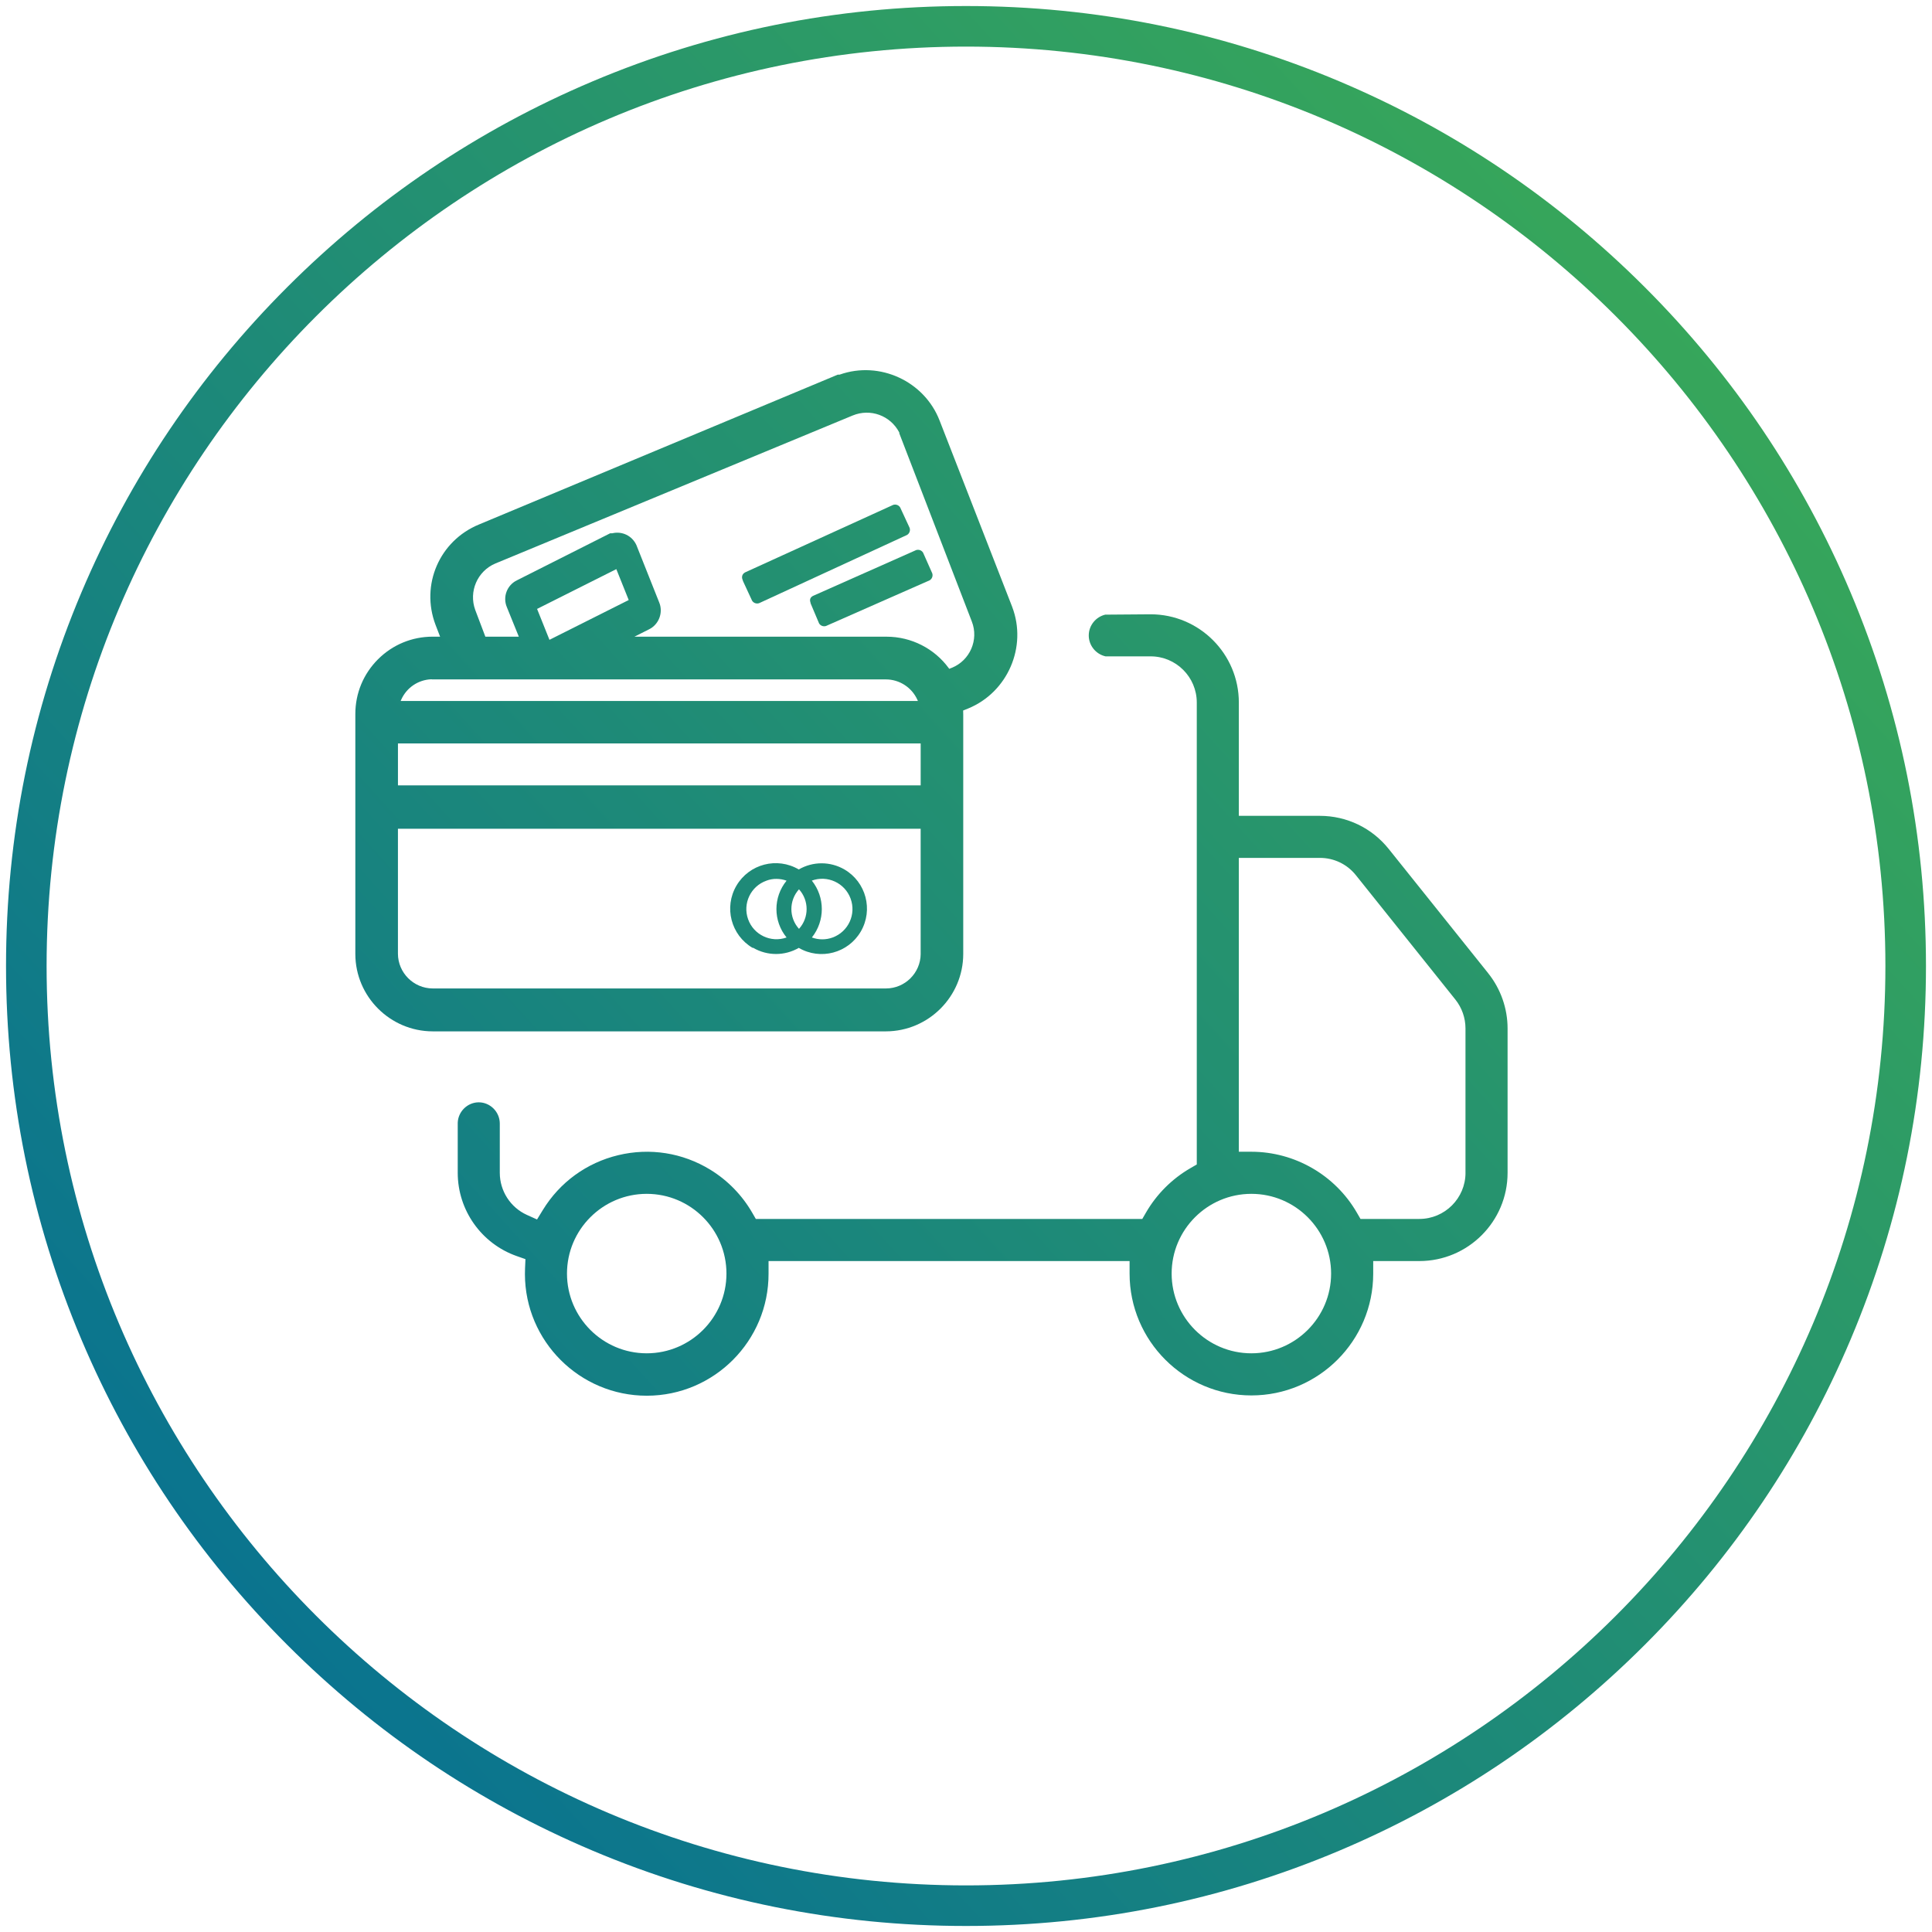
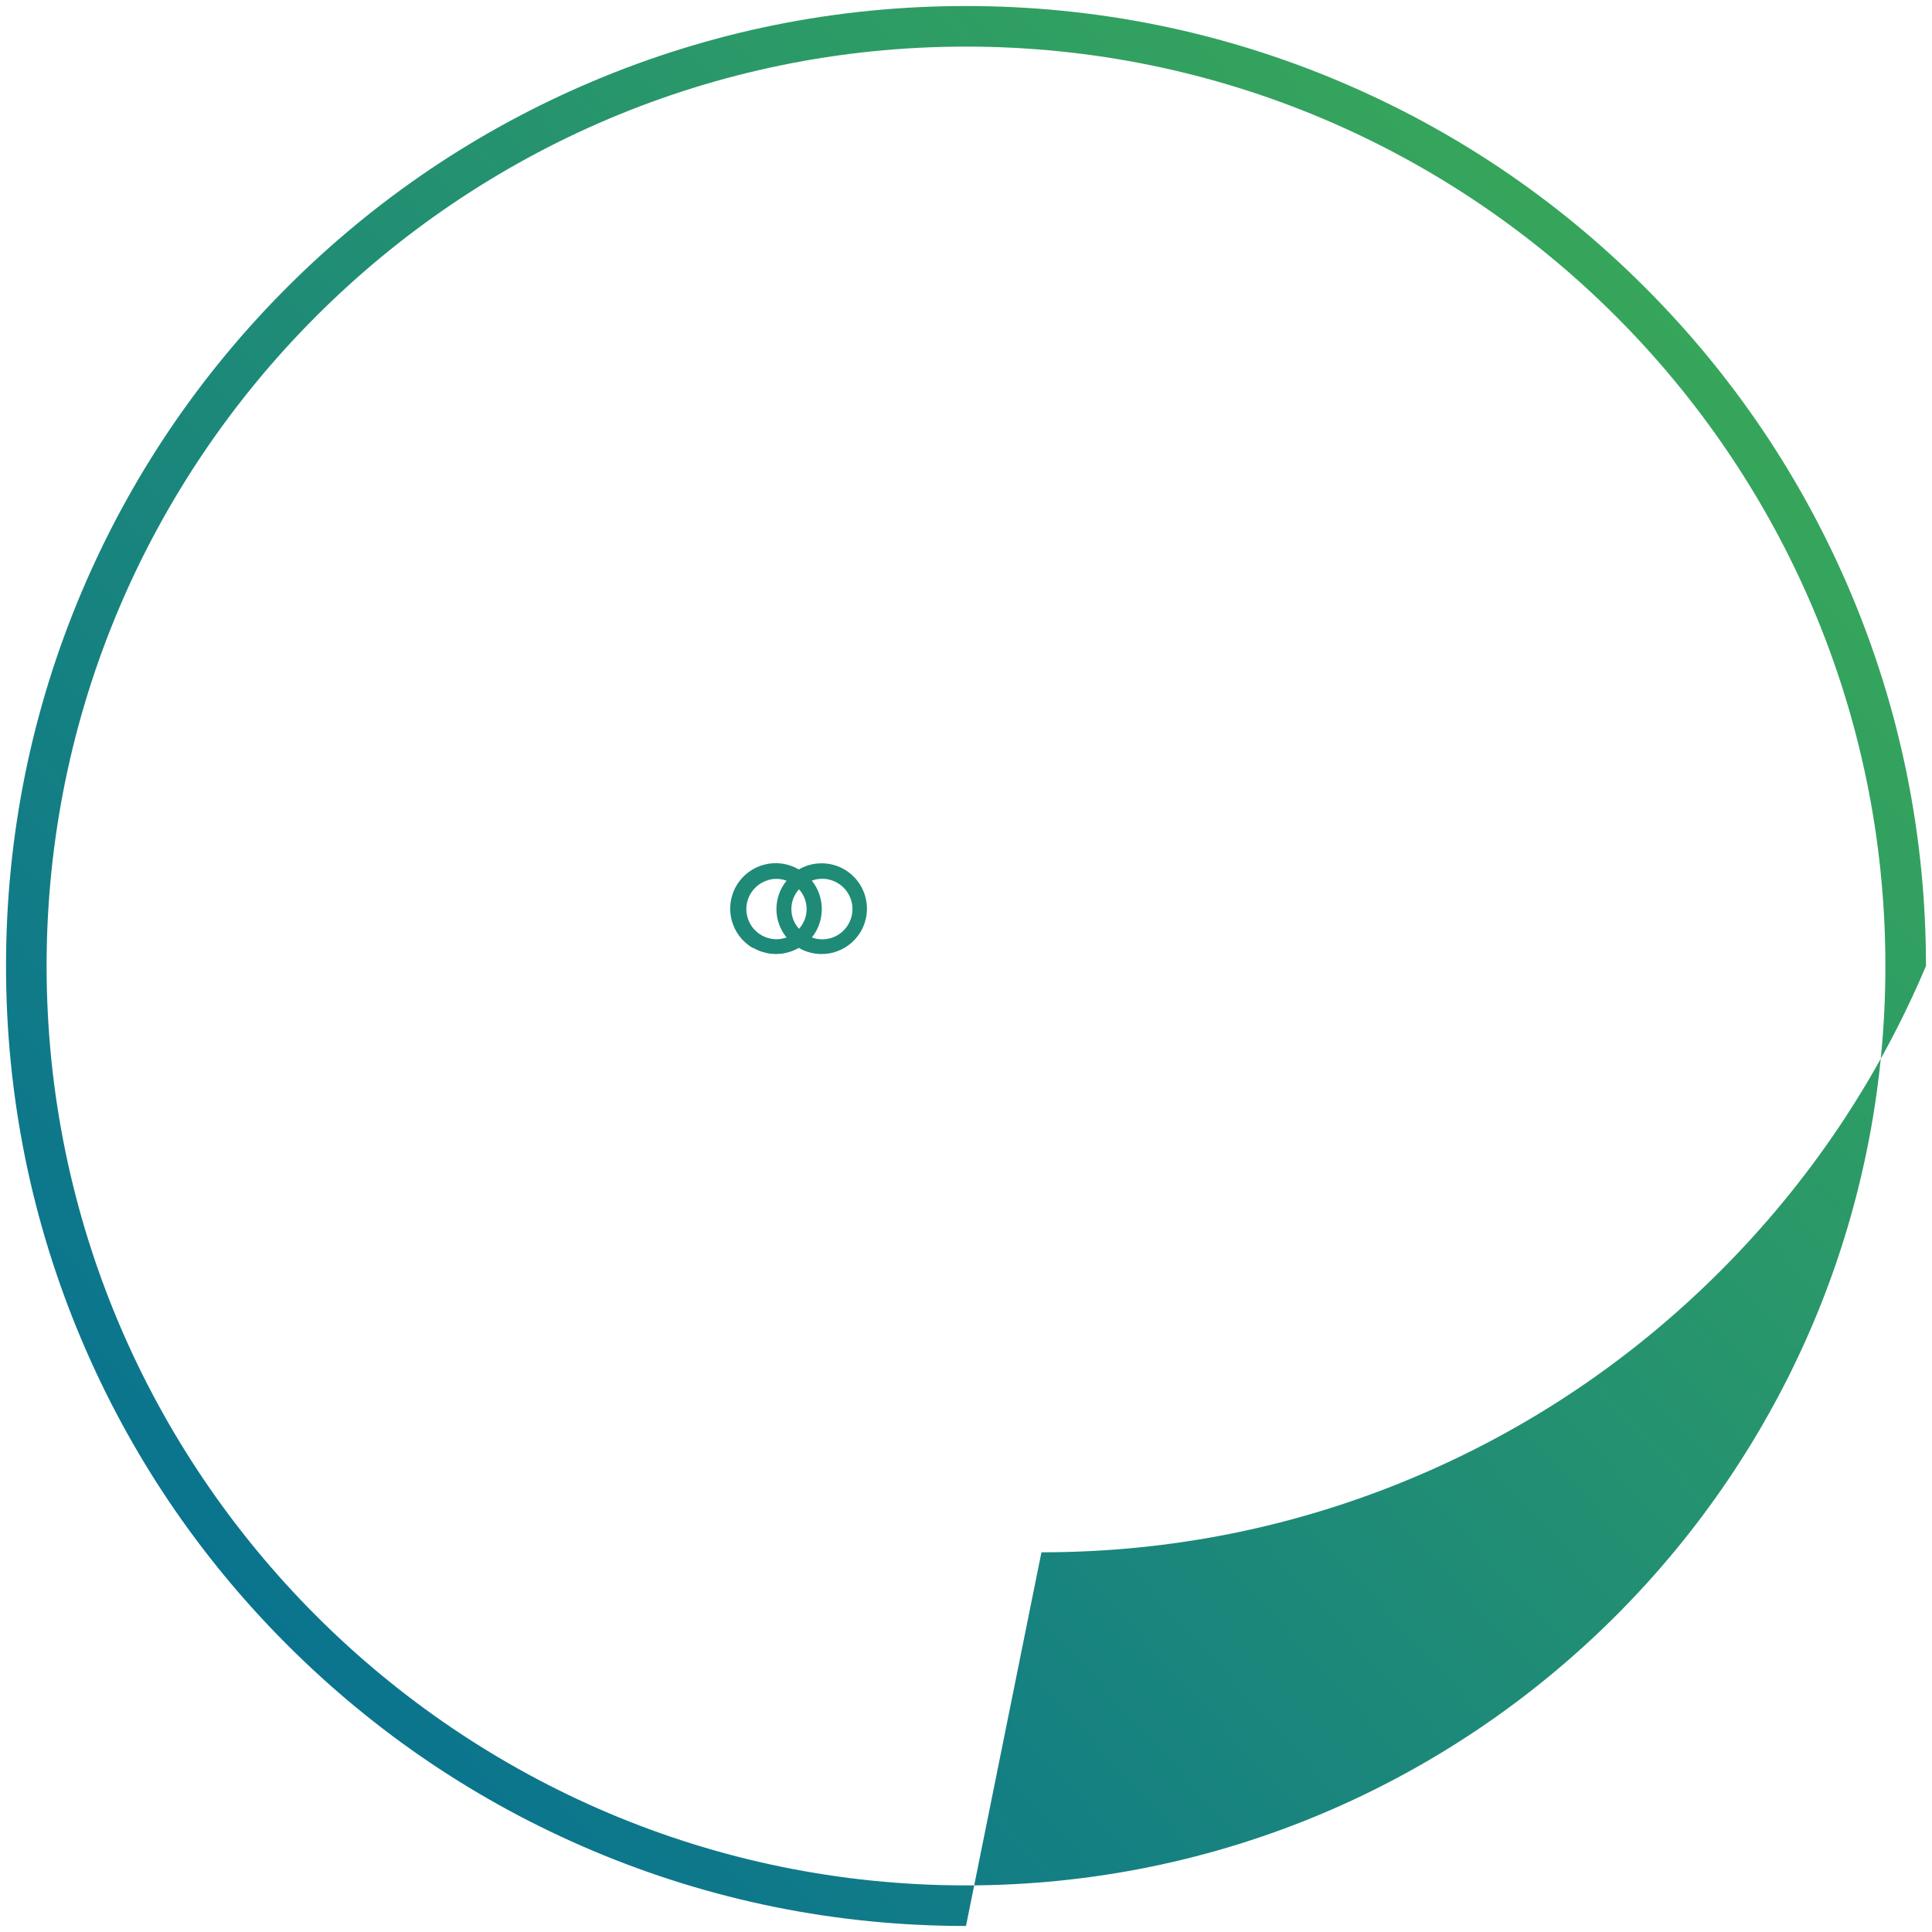
<svg xmlns="http://www.w3.org/2000/svg" xmlns:xlink="http://www.w3.org/1999/xlink" id="Vrstva_1" viewBox="0 0 1000 1000">
  <defs>
    <style>.cls-1{fill:url(#Nepojmenovaný_přechod_41-2);}.cls-2{fill:url(#Nepojmenovaný_přechod_41-4);}.cls-3{fill:url(#Nepojmenovaný_přechod_41-5);}.cls-4{fill:url(#Nepojmenovaný_přechod_7);}.cls-5{fill:url(#Nepojmenovaný_přechod_41);}.cls-6{fill:url(#Nepojmenovaný_přechod_41-3);}</style>
    <linearGradient id="Nepojmenovaný_přechod_7" x1="44.55" y1="913.62" x2="945.32" y2="95.58" gradientUnits="userSpaceOnUse">
      <stop offset="0" stop-color="#056e95" />
      <stop offset="1" stop-color="#3bab55" />
    </linearGradient>
    <linearGradient id="Nepojmenovaný_přechod_41" x1="-67.59" y1="790.15" x2="833.18" y2="-27.9" gradientUnits="userSpaceOnUse">
      <stop offset="0" stop-color="#056e95" />
      <stop offset="1" stop-color="#3bab55" />
    </linearGradient>
    <linearGradient id="Nepojmenovaný_přechod_41-2" x1="-9.39" y1="854.23" x2="891.38" y2="36.18" xlink:href="#Nepojmenovaný_přechod_41" />
    <linearGradient id="Nepojmenovaný_přechod_41-3" x1="-74.97" y1="782.01" x2="825.79" y2="-36.03" xlink:href="#Nepojmenovaný_přechod_41" />
    <linearGradient id="Nepojmenovaný_přechod_41-4" x1="-94.41" y1="760.6" x2="806.35" y2="-57.44" xlink:href="#Nepojmenovaný_přechod_41" />
    <linearGradient id="Nepojmenovaný_přechod_41-5" x1="99.18" y1="973.78" x2="999.95" y2="155.73" xlink:href="#Nepojmenovaný_přechod_41" />
  </defs>
-   <path class="cls-4" d="M500,996.88c-67.07,0-132.15-13.14-193.41-39.05-59.17-25.03-112.31-60.85-157.94-106.48-45.63-45.63-81.46-98.77-106.48-157.94-25.91-61.27-39.05-126.34-39.05-193.41s13.14-132.15,39.05-193.41c25.03-59.17,60.85-112.31,106.48-157.94,45.63-45.63,98.77-81.46,157.94-106.48C367.85,16.26,432.93,3.12,500,3.12s132.15,13.14,193.41,39.05c59.17,25.03,112.31,60.85,157.94,106.48s81.46,98.77,106.48,157.94c25.91,61.27,39.05,126.34,39.05,193.41s-13.14,132.15-39.05,193.41c-25.03,59.17-60.85,112.31-106.48,157.94s-98.77,81.46-157.94,106.48c-61.27,25.91-126.34,39.05-193.41,39.05ZM500,24.12C237.6,24.12,24.12,237.6,24.12,500s213.48,475.88,475.88,475.88,475.88-213.48,475.88-475.88S762.4,24.12,500,24.12Z" />
-   <path class="cls-5" d="M523.9,314.09l-37.55-96.37c-7.87-20.42-31.05-31.12-51.68-23.84l-.17.03h-.85l-185.7,77.55c-20.49,8.42-30.38,31.25-22.51,51.98l2.35,6.1h-3.85c-10.69,0-20.74,4.16-28.3,11.72-7.56,7.56-11.72,17.61-11.72,28.3v124.27c.05,22.01,18.01,39.95,40.02,40h234.62c22.01-.05,39.96-18,40.01-40.02v-123.92c0-.59-.01-1.18-.04-1.77l-.02-.35,2.61-1.06c20.46-8.37,30.68-31.97,22.77-52.62ZM207.68,362.12c2.8-6.21,8.76-10.25,15.57-10.53h.07s.28.07.28.07h234.95c6.97.01,13.35,4.12,16.24,10.46l.32.71H207.37l.32-.71ZM277.99,315.18l.41-.21,40.61-20.39,6.41,15.99-.41.21-40.61,20.39-6.41-15.99ZM476.54,493.79c-.08,9.84-8.14,17.83-17.98,17.83h-234.59c-9.89-.03-17.96-8.1-18-17.98v-64.69h270.56v64.83ZM476.54,406.51H205.98v-21.72h270.56v21.72ZM492.66,345.64l-1.33.54-.23-.31c-7.45-10.22-19.47-16.32-32.15-16.32h-130.57l7.51-3.79c5.15-2.47,7.52-8.75,5.29-14l-11.8-29.68c-2.22-4.79-7.37-7.28-12.5-6.05h-.12s-.96.01-.96.01l-48.14,24.28c-5.26,2.51-7.57,8.67-5.28,14.02l6.16,15.2h-17.32l-5.25-13.87c-3.44-9.49,1.1-20.02,10.34-23.97l185.03-76.64c9.15-3.77,19.51-.01,24.09,8.73l.06.11v.43l37.52,97.35c3.7,9.43-.94,20.19-10.35,23.97Z" />
+   <path class="cls-4" d="M500,996.88c-67.07,0-132.15-13.14-193.41-39.05-59.17-25.03-112.31-60.85-157.94-106.48-45.63-45.63-81.46-98.77-106.48-157.94-25.91-61.27-39.05-126.34-39.05-193.41s13.14-132.15,39.05-193.41c25.03-59.17,60.85-112.31,106.48-157.94,45.63-45.63,98.77-81.46,157.94-106.48C367.85,16.26,432.93,3.12,500,3.12s132.15,13.14,193.41,39.05c59.17,25.03,112.31,60.85,157.94,106.48s81.46,98.77,106.48,157.94c25.91,61.27,39.05,126.34,39.05,193.41c-25.03,59.17-60.85,112.31-106.48,157.94s-98.77,81.46-157.94,106.48c-61.27,25.91-126.34,39.05-193.41,39.05ZM500,24.12C237.6,24.12,24.12,237.6,24.12,500s213.48,475.88,475.88,475.88,475.88-213.48,475.88-475.88S762.4,24.12,500,24.12Z" />
  <path class="cls-1" d="M389.55,490.62s0,0,0,0c0,0,.23-.12.35,0,7.28,4.22,16.26,4.22,23.54,0,11.21,6.53,25.58,2.73,32.11-8.48,6.53-11.21,2.73-25.58-8.48-32.11-7.3-4.25-16.33-4.25-23.63,0-11.21-6.6-25.64-2.86-32.24,8.35-6.6,11.21-2.86,25.64,8.35,32.24ZM440.26,465.09c3.01,8.12-1.13,17.13-9.25,20.14-3.48,1.29-7.31,1.29-10.78,0,6.85-8.6,6.85-20.79,0-29.4h-.12c8.12-3.01,17.14,1.13,20.15,9.25ZM413.56,460.3c5.26,5.81,5.26,14.66,0,20.47-5.26-5.81-5.26-14.66,0-20.47ZM396.68,455.84s0,0,.01,0c1.68-.65,3.47-.96,5.28-.93,1.76.01,3.51.33,5.16.93-7,8.55-7,20.85,0,29.4-8.12,2.89-17.04-1.36-19.92-9.47-2.89-8.12,1.36-17.04,9.47-19.92Z" />
-   <path class="cls-6" d="M477.78,286.04c-.88-1.42-2.72-1.89-4.17-1.06l-52.68,23.4c-1.59.71-1.91,2.09-1.47,3.3.04.31.11.63.25.95l4.25,10.06c.88,1.42,2.72,1.89,4.17,1.06l53.09-23.4c1.42-.88,1.89-2.72,1.06-4.17l-4.5-10.14Z" />
-   <path class="cls-2" d="M470.58,272.7l-4.66-10.06c-.88-1.42-2.72-1.89-4.17-1.06l-76.08,34.68c-1.66.9-1.88,2.52-1.3,3.84.05.24.12.49.24.74l4.66,10.06c.88,1.42,2.72,1.89,4.17,1.06l76.08-35.09c1.42-.88,1.89-2.72,1.06-4.17Z" />
-   <path class="cls-3" d="M770.3,503.75l-51.5-64.33c-8.7-10.88-21.69-17.13-35.62-17.14h-41.96v-58.66c0-25.18-20.48-45.66-45.66-45.66-7.83.06-15.67.12-23.5.18-4.95,1.2-8.47,5.62-8.52,10.66-.06,5.18,3.57,9.77,8.68,10.93h23.34c13.17,0,23.89,10.72,23.89,23.89v239.11l-3.25,1.88c-9.57,5.53-17.55,13.5-23.08,23.08l-1.88,3.25h-200.02l-1.88-3.25c-5.25-9.09-12.75-16.78-21.69-22.25-14.37-8.79-31.29-11.46-47.67-7.52-16.37,3.94-30.23,14.02-39.02,28.39l-2.99,4.89-5.23-2.36c-8.54-3.86-14.05-12.41-14.05-21.79v-25.51c-.01-6.06-5-10.99-10.92-10.98-5.75.02-10.62,4.69-10.85,10.56v25.93c0,19.34,12.26,36.65,30.5,43.08l4.55,1.6-.21,4.82c-.04.98-.07,1.98-.06,2.95.07,34.72,28.35,62.91,63.05,62.92h.14c34.77-.08,62.99-28.42,62.91-63.19v-6.51s186.87,0,186.87,0v6.5c0,34.77,28.28,63.05,63.05,63.05s63.05-28.28,63.05-63.05v-6.5h23.89c25.18,0,45.66-20.48,45.66-45.66v-74.73c0-10.34-3.55-20.48-10.02-28.56ZM334.74,700.47c-22.76,0-41.27-18.52-41.27-41.27s18.52-41.27,41.27-41.27,41.27,18.52,41.27,41.27-18.52,41.27-41.27,41.27ZM647.71,700.47c-22.76,0-41.27-18.52-41.27-41.27s18.52-41.27,41.27-41.27,41.27,18.52,41.27,41.27-18.52,41.27-41.27,41.27ZM758.54,607.03c0,13.17-10.72,23.89-23.89,23.89h-30.46l-1.88-3.25c-11.23-19.44-32.15-31.52-54.6-31.53h-6.5v-152.1h41.97c7.3,0,14.09,3.28,18.64,8.98l51.46,64.33c3.37,4.2,5.24,9.5,5.25,14.9v74.78Z" />
</svg>